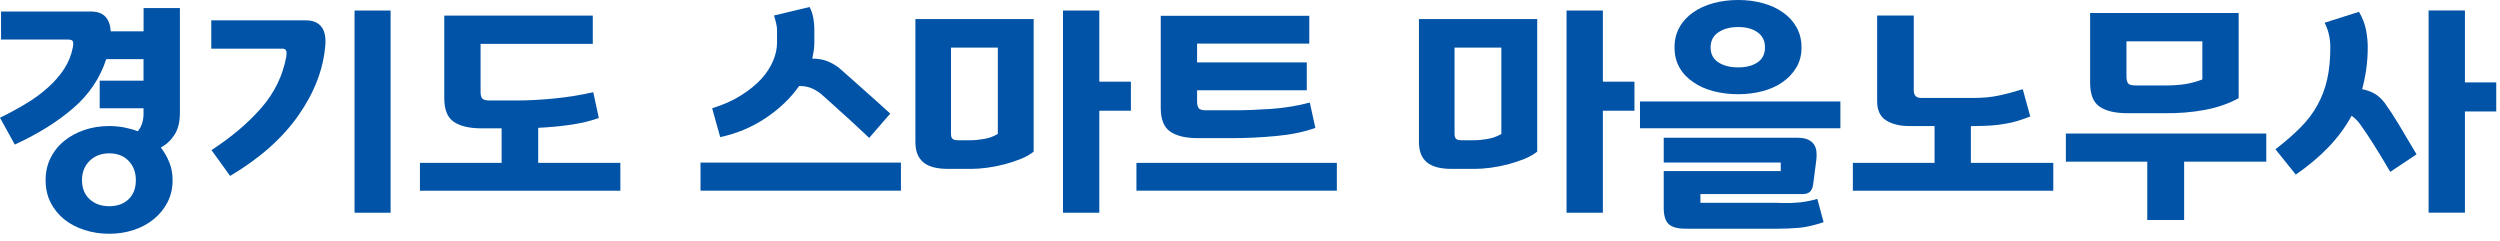
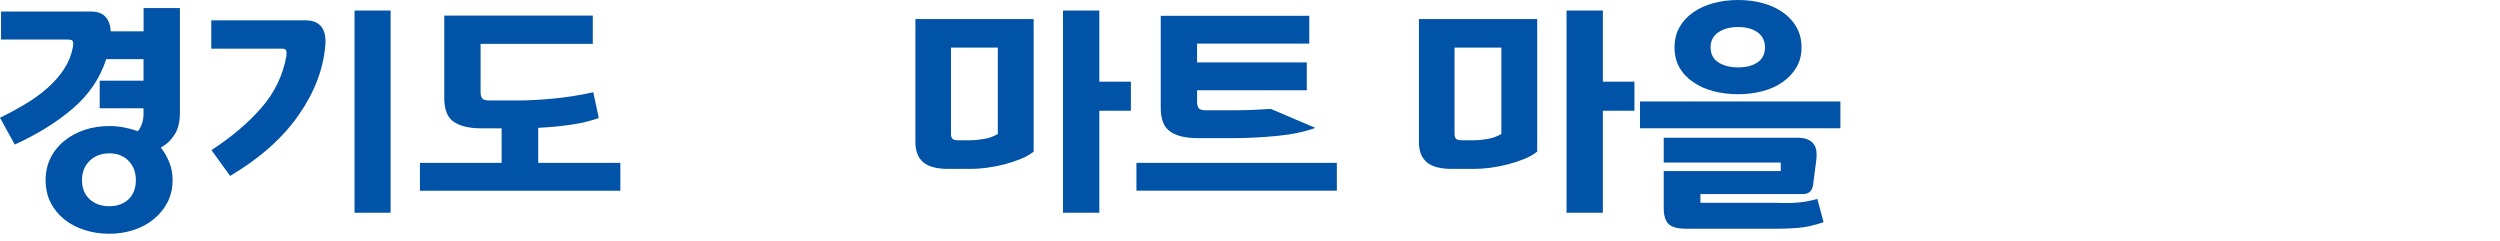
<svg xmlns="http://www.w3.org/2000/svg" width="280" height="27" viewBox="0 0 280 27" fill="none">
  <g clip-path="url(#clip0_63_385)">
    <path d="M0.117 1.292H10.189C10.919 1.292 11.463 1.491 11.814 1.882C12.17 2.274 12.363 2.818 12.404 3.507H16.081V0.9H20.149V12.655C20.149 13.649 19.951 14.45 19.559 15.07C19.167 15.689 18.653 16.174 18.016 16.531C18.407 17.034 18.729 17.595 18.969 18.203C19.214 18.811 19.331 19.471 19.331 20.179C19.331 21.096 19.138 21.921 18.758 22.663C18.372 23.4 17.858 24.031 17.203 24.557C16.566 25.083 15.818 25.481 14.959 25.761C14.099 26.042 13.193 26.182 12.235 26.182C11.264 26.182 10.341 26.042 9.47 25.761C8.599 25.481 7.845 25.089 7.213 24.58C6.559 24.054 6.044 23.423 5.67 22.686C5.296 21.95 5.109 21.108 5.109 20.173C5.109 19.255 5.296 18.425 5.67 17.677C6.044 16.929 6.559 16.291 7.213 15.771C7.851 15.245 8.605 14.842 9.47 14.55C10.341 14.257 11.258 14.117 12.235 14.117C12.796 14.117 13.345 14.169 13.889 14.269C14.433 14.374 14.947 14.514 15.432 14.701C15.654 14.438 15.818 14.134 15.923 13.79C16.028 13.445 16.075 13.111 16.075 12.796V12.124H11.165V9.037H16.075V6.623H11.896C11.206 8.757 9.967 10.592 8.19 12.124C6.413 13.655 4.232 15.011 1.654 16.192L0 13.188C1.029 12.685 1.999 12.153 2.917 11.603C3.835 11.054 4.659 10.446 5.384 9.791C6.097 9.154 6.693 8.47 7.178 7.728C7.663 6.991 7.991 6.179 8.16 5.302C8.219 4.963 8.213 4.735 8.149 4.612C8.084 4.489 7.903 4.431 7.599 4.431H0.117V1.292ZM14.403 18.016C13.86 17.455 13.141 17.174 12.241 17.174C11.34 17.174 10.61 17.455 10.037 18.016C9.464 18.577 9.183 19.296 9.183 20.179C9.183 21.079 9.47 21.786 10.037 22.312C10.61 22.838 11.34 23.096 12.241 23.096C13.141 23.096 13.86 22.833 14.403 22.312C14.947 21.786 15.216 21.079 15.216 20.179C15.216 19.296 14.941 18.577 14.403 18.016Z" fill="#0153A7" />
    <path d="M23.686 16.812C25.931 15.35 27.79 13.778 29.268 12.083C30.747 10.387 31.683 8.458 32.074 6.29C32.074 6.196 32.08 6.103 32.086 6.009C32.098 5.916 32.092 5.822 32.074 5.729C32.057 5.653 32.01 5.588 31.934 5.53C31.858 5.471 31.747 5.448 31.595 5.448H23.663V2.28H34.243C35.026 2.28 35.611 2.514 35.985 2.981C36.359 3.449 36.511 4.15 36.435 5.086C36.213 7.763 35.208 10.376 33.419 12.93C31.63 15.485 29.081 17.741 25.773 19.705L23.686 16.812ZM39.709 23.826V1.181H43.748V23.826H39.709Z" fill="#0153A7" />
    <path d="M53.989 11.001C54.1 11.171 54.381 11.253 54.831 11.253H57.976C59.209 11.253 60.583 11.177 62.085 11.03C63.593 10.879 65.043 10.645 66.446 10.329L67.066 13.217C66.13 13.556 65.072 13.807 63.897 13.977C62.717 14.146 61.512 14.257 60.279 14.316V18.244H69.48V21.36H47.033V18.244H56.181V14.374H53.937C52.569 14.374 51.534 14.129 50.821 13.643C50.108 13.158 49.757 12.27 49.757 10.978V1.748H66.393V4.916H53.825V10.276C53.82 10.592 53.878 10.832 53.989 11.001Z" fill="#0153A7" />
-     <path d="M100.905 21.354H78.458V18.209H100.905V21.354ZM91.196 4.939C91.196 5.22 91.172 5.489 91.126 5.752C91.079 6.015 91.026 6.284 90.974 6.565C91.646 6.565 92.225 6.67 92.716 6.874C93.201 7.079 93.633 7.33 94.007 7.634C94.323 7.915 94.721 8.26 95.188 8.675C95.656 9.084 96.153 9.528 96.673 9.996C97.199 10.463 97.719 10.931 98.246 11.399C98.772 11.866 99.257 12.305 99.707 12.72L97.351 15.444C96.901 15.035 96.427 14.59 95.936 14.123C95.44 13.655 94.949 13.205 94.463 12.778C93.978 12.328 93.516 11.907 93.072 11.516C92.634 11.124 92.254 10.785 91.938 10.504C91.546 10.206 91.167 9.984 90.804 9.844C90.442 9.704 90.003 9.633 89.501 9.633C88.565 10.978 87.32 12.17 85.771 13.211C84.216 14.251 82.515 14.964 80.662 15.356L79.762 12.129C81.013 11.738 82.1 11.253 83.018 10.668C83.936 10.089 84.69 9.47 85.292 8.815C85.871 8.16 86.309 7.488 86.595 6.792C86.888 6.103 87.028 5.43 87.028 4.77V3.309C87.028 3.139 86.993 2.911 86.929 2.619C86.864 2.327 86.782 2.034 86.689 1.736L90.676 0.783C90.88 1.175 91.02 1.596 91.096 2.046C91.172 2.496 91.207 2.905 91.207 3.279V4.939H91.196Z" fill="#0153A7" />
    <path d="M115.776 16.975C115.385 17.291 114.899 17.572 114.315 17.805C113.736 18.039 113.128 18.238 112.491 18.407C111.836 18.577 111.188 18.7 110.539 18.788C109.896 18.869 109.311 18.916 108.785 18.916H106.201C104.927 18.916 103.998 18.671 103.407 18.174C102.817 17.677 102.524 16.923 102.524 15.917V2.139H115.77V16.975H115.776ZM111.76 5.331H106.511V14.982C106.511 15.263 106.57 15.456 106.692 15.555C106.815 15.66 107.014 15.707 107.294 15.707H108.697C109.183 15.707 109.703 15.654 110.252 15.555C110.802 15.456 111.304 15.268 111.755 15.005V5.331H111.76ZM126.661 12.404H123.124V23.826H119.056V1.181H123.124V9.148H126.661V12.404Z" fill="#0153A7" />
-     <path d="M149.727 18.238V21.354H127.28V18.238H149.727ZM146.64 1.771V4.887H134.073V6.991H146.36V10.107H134.073V11.37C134.073 11.685 134.131 11.931 134.242 12.1C134.353 12.27 134.634 12.352 135.084 12.352H138.229C139.462 12.352 140.836 12.299 142.338 12.2C143.846 12.094 145.296 11.861 146.699 11.486L147.319 14.322C146.085 14.772 144.624 15.076 142.94 15.233C141.257 15.391 139.62 15.473 138.03 15.473H134.184C132.816 15.473 131.781 15.228 131.068 14.742C130.355 14.257 130.004 13.369 130.004 12.077V1.771H146.64Z" fill="#0153A7" />
+     <path d="M149.727 18.238V21.354H127.28V18.238H149.727ZM146.64 1.771V4.887H134.073V6.991H146.36V10.107H134.073V11.37C134.073 11.685 134.131 11.931 134.242 12.1C134.353 12.27 134.634 12.352 135.084 12.352H138.229C139.462 12.352 140.836 12.299 142.338 12.2L147.319 14.322C146.085 14.772 144.624 15.076 142.94 15.233C141.257 15.391 139.62 15.473 138.03 15.473H134.184C132.816 15.473 131.781 15.228 131.068 14.742C130.355 14.257 130.004 13.369 130.004 12.077V1.771H146.64Z" fill="#0153A7" />
    <path d="M172.174 16.975C171.782 17.291 171.297 17.572 170.712 17.805C170.134 18.039 169.526 18.238 168.889 18.407C168.234 18.577 167.585 18.7 166.936 18.788C166.293 18.869 165.709 18.916 165.182 18.916H162.599C161.324 18.916 160.395 18.671 159.805 18.174C159.214 17.677 158.922 16.923 158.922 15.917V2.139H172.168V16.975H172.174ZM168.158 5.331H162.909V14.982C162.909 15.263 162.967 15.456 163.09 15.555C163.213 15.66 163.411 15.707 163.692 15.707H165.095C165.58 15.707 166.1 15.654 166.65 15.555C167.199 15.456 167.702 15.268 168.152 15.005V5.331H168.158ZM183.058 12.404H179.522V23.826H175.453V1.181H179.522V9.148H183.058V12.404Z" fill="#0153A7" />
    <path d="M206.124 14.368H183.678V11.364H206.124V14.368ZM199.081 22.727C199.42 22.727 199.753 22.733 200.092 22.739C200.431 22.751 200.782 22.733 201.156 22.698C201.512 22.681 201.886 22.64 202.278 22.57C202.67 22.505 203.091 22.406 203.541 22.277L204.242 24.884C203.178 25.241 202.249 25.451 201.466 25.516C200.682 25.58 199.922 25.615 199.192 25.615H188.781C187.881 25.615 187.249 25.44 186.887 25.095C186.524 24.75 186.337 24.148 186.337 23.283V19.156H199.443V18.203H186.337V15.426H201.267C201.793 15.426 202.202 15.496 202.5 15.637C202.798 15.777 203.026 15.958 203.172 16.186C203.319 16.414 203.412 16.671 203.441 16.97C203.471 17.268 203.465 17.577 203.43 17.893L203.067 20.699C203.009 21.055 202.892 21.319 202.705 21.482C202.518 21.652 202.255 21.734 201.922 21.734H190.447V22.716H199.081V22.727ZM201.197 7.547C200.811 8.201 200.296 8.751 199.642 9.201C199.005 9.651 198.256 9.984 197.397 10.212C196.538 10.44 195.632 10.551 194.673 10.551C193.703 10.551 192.779 10.44 191.908 10.212C191.037 9.984 190.283 9.651 189.652 9.201C188.997 8.768 188.483 8.23 188.109 7.576C187.734 6.921 187.547 6.161 187.547 5.302C187.547 4.46 187.734 3.706 188.109 3.046C188.483 2.379 188.997 1.824 189.652 1.374C190.289 0.924 191.043 0.585 191.908 0.351C192.779 0.117 193.697 0 194.673 0C195.649 0 196.561 0.117 197.42 0.351C198.28 0.585 199.028 0.924 199.665 1.374C200.32 1.824 200.834 2.379 201.208 3.046C201.582 3.712 201.77 4.46 201.77 5.302C201.775 6.149 201.582 6.898 201.197 7.547ZM196.848 3.618C196.298 3.227 195.573 3.028 194.673 3.028C193.773 3.028 193.036 3.227 192.458 3.618C191.879 4.01 191.587 4.571 191.587 5.302C191.587 6.05 191.879 6.611 192.458 6.985C193.036 7.36 193.779 7.547 194.673 7.547C195.573 7.547 196.298 7.36 196.848 6.985C197.397 6.611 197.678 6.05 197.678 5.302C197.678 4.577 197.403 4.016 196.848 3.618Z" fill="#0153A7" />
-     <path d="M214.343 1.742V10.13C214.343 10.411 214.413 10.621 214.554 10.762C214.694 10.902 214.916 10.972 215.214 10.972H220.966C222.053 10.972 223.012 10.884 223.854 10.703C224.696 10.528 225.596 10.288 226.549 9.99L227.39 13.047C226.905 13.234 226.438 13.398 225.987 13.538C225.537 13.678 225.07 13.784 224.585 13.86C224.099 13.953 223.567 14.018 223 14.058C222.428 14.094 221.79 14.117 221.077 14.117H220.738V18.244H229.968V21.36H207.521V18.244H216.67V14.117H213.805C212.777 14.117 211.923 13.906 211.251 13.486C210.579 13.065 210.24 12.352 210.24 11.34V1.742H214.343Z" fill="#0153A7" />
-     <path d="M240.496 24.639V18.104H231.377V14.959H253.824V18.104H244.623V24.639H240.496ZM246.903 12.316C245.488 12.579 243.98 12.702 242.372 12.679H238.275C236.907 12.679 235.872 12.433 235.159 11.948C234.446 11.463 234.095 10.575 234.095 9.283V1.456H250.731V10.995C249.592 11.615 248.317 12.059 246.903 12.316ZM238.164 8.587C238.164 8.903 238.222 9.148 238.333 9.318C238.444 9.487 238.725 9.569 239.175 9.569H242.653C243.419 9.569 244.12 9.516 244.757 9.417C245.395 9.312 246.032 9.142 246.663 8.897V4.63H238.164V8.587Z" fill="#0153A7" />
-     <path d="M264.205 1.321C264.597 1.993 264.86 2.666 264.989 3.326C265.117 3.992 265.187 4.647 265.187 5.302C265.187 6.161 265.129 6.98 265.018 7.757C264.907 8.534 264.755 9.277 264.568 9.99C265.071 10.084 265.538 10.253 265.959 10.493C266.38 10.738 266.76 11.083 267.093 11.533C267.578 12.205 268.11 13.018 268.677 13.959C269.25 14.906 269.905 16.011 270.653 17.285L267.707 19.249C266.976 17.998 266.316 16.899 265.714 15.964C265.117 15.029 264.626 14.31 264.252 13.801C264.124 13.632 263.983 13.48 263.831 13.339C263.679 13.199 263.533 13.071 263.381 12.96C262.691 14.234 261.82 15.409 260.774 16.496C259.728 17.583 258.512 18.6 257.126 19.553L254.853 16.718C255.94 15.876 256.875 15.064 257.658 14.275C258.442 13.486 259.079 12.65 259.564 11.749C260.049 10.873 260.412 9.914 260.646 8.873C260.879 7.833 260.996 6.652 260.996 5.325C260.996 4.764 260.938 4.244 260.815 3.77C260.692 3.291 260.54 2.888 260.353 2.549L264.205 1.321ZM279.579 12.486H276.072V23.82H272.003V1.175H276.072V9.23H279.579V12.486Z" fill="#0153A7" />
  </g>
  <defs>
    <clipPath id="clip0_63_385">
      <rect width="280" height="26.305" fill="white" />
    </clipPath>
  </defs>
</svg>